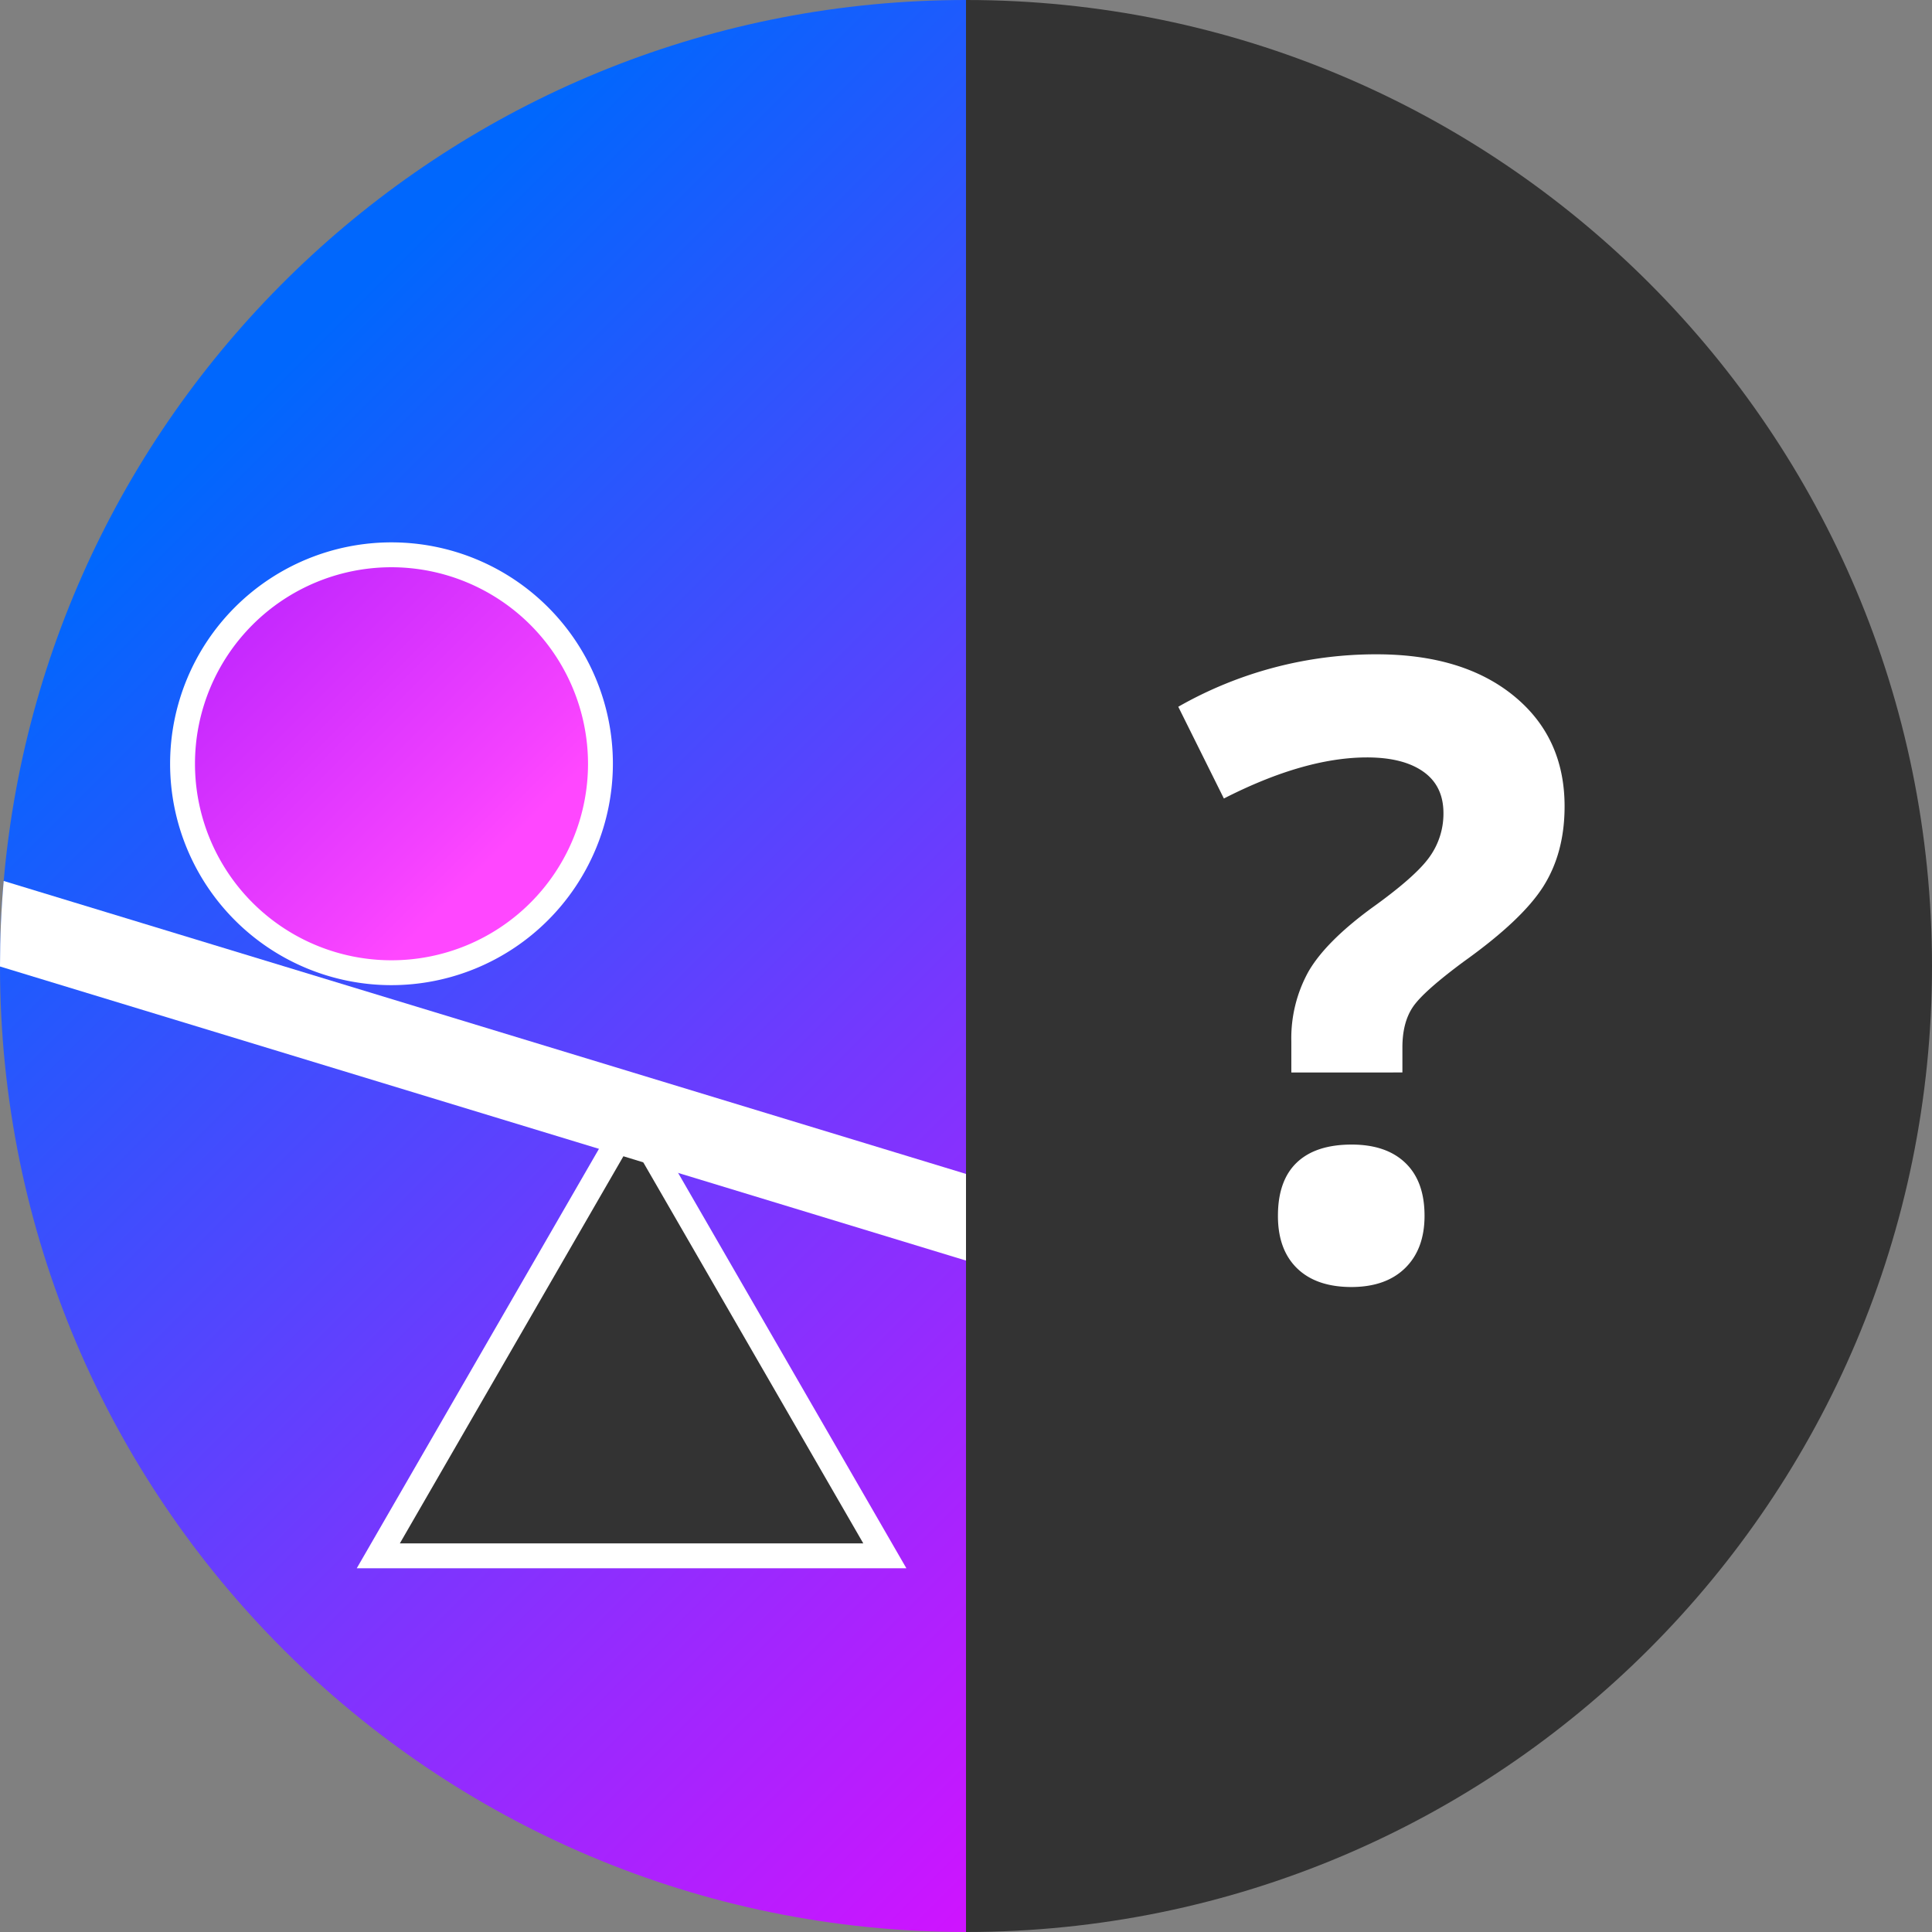
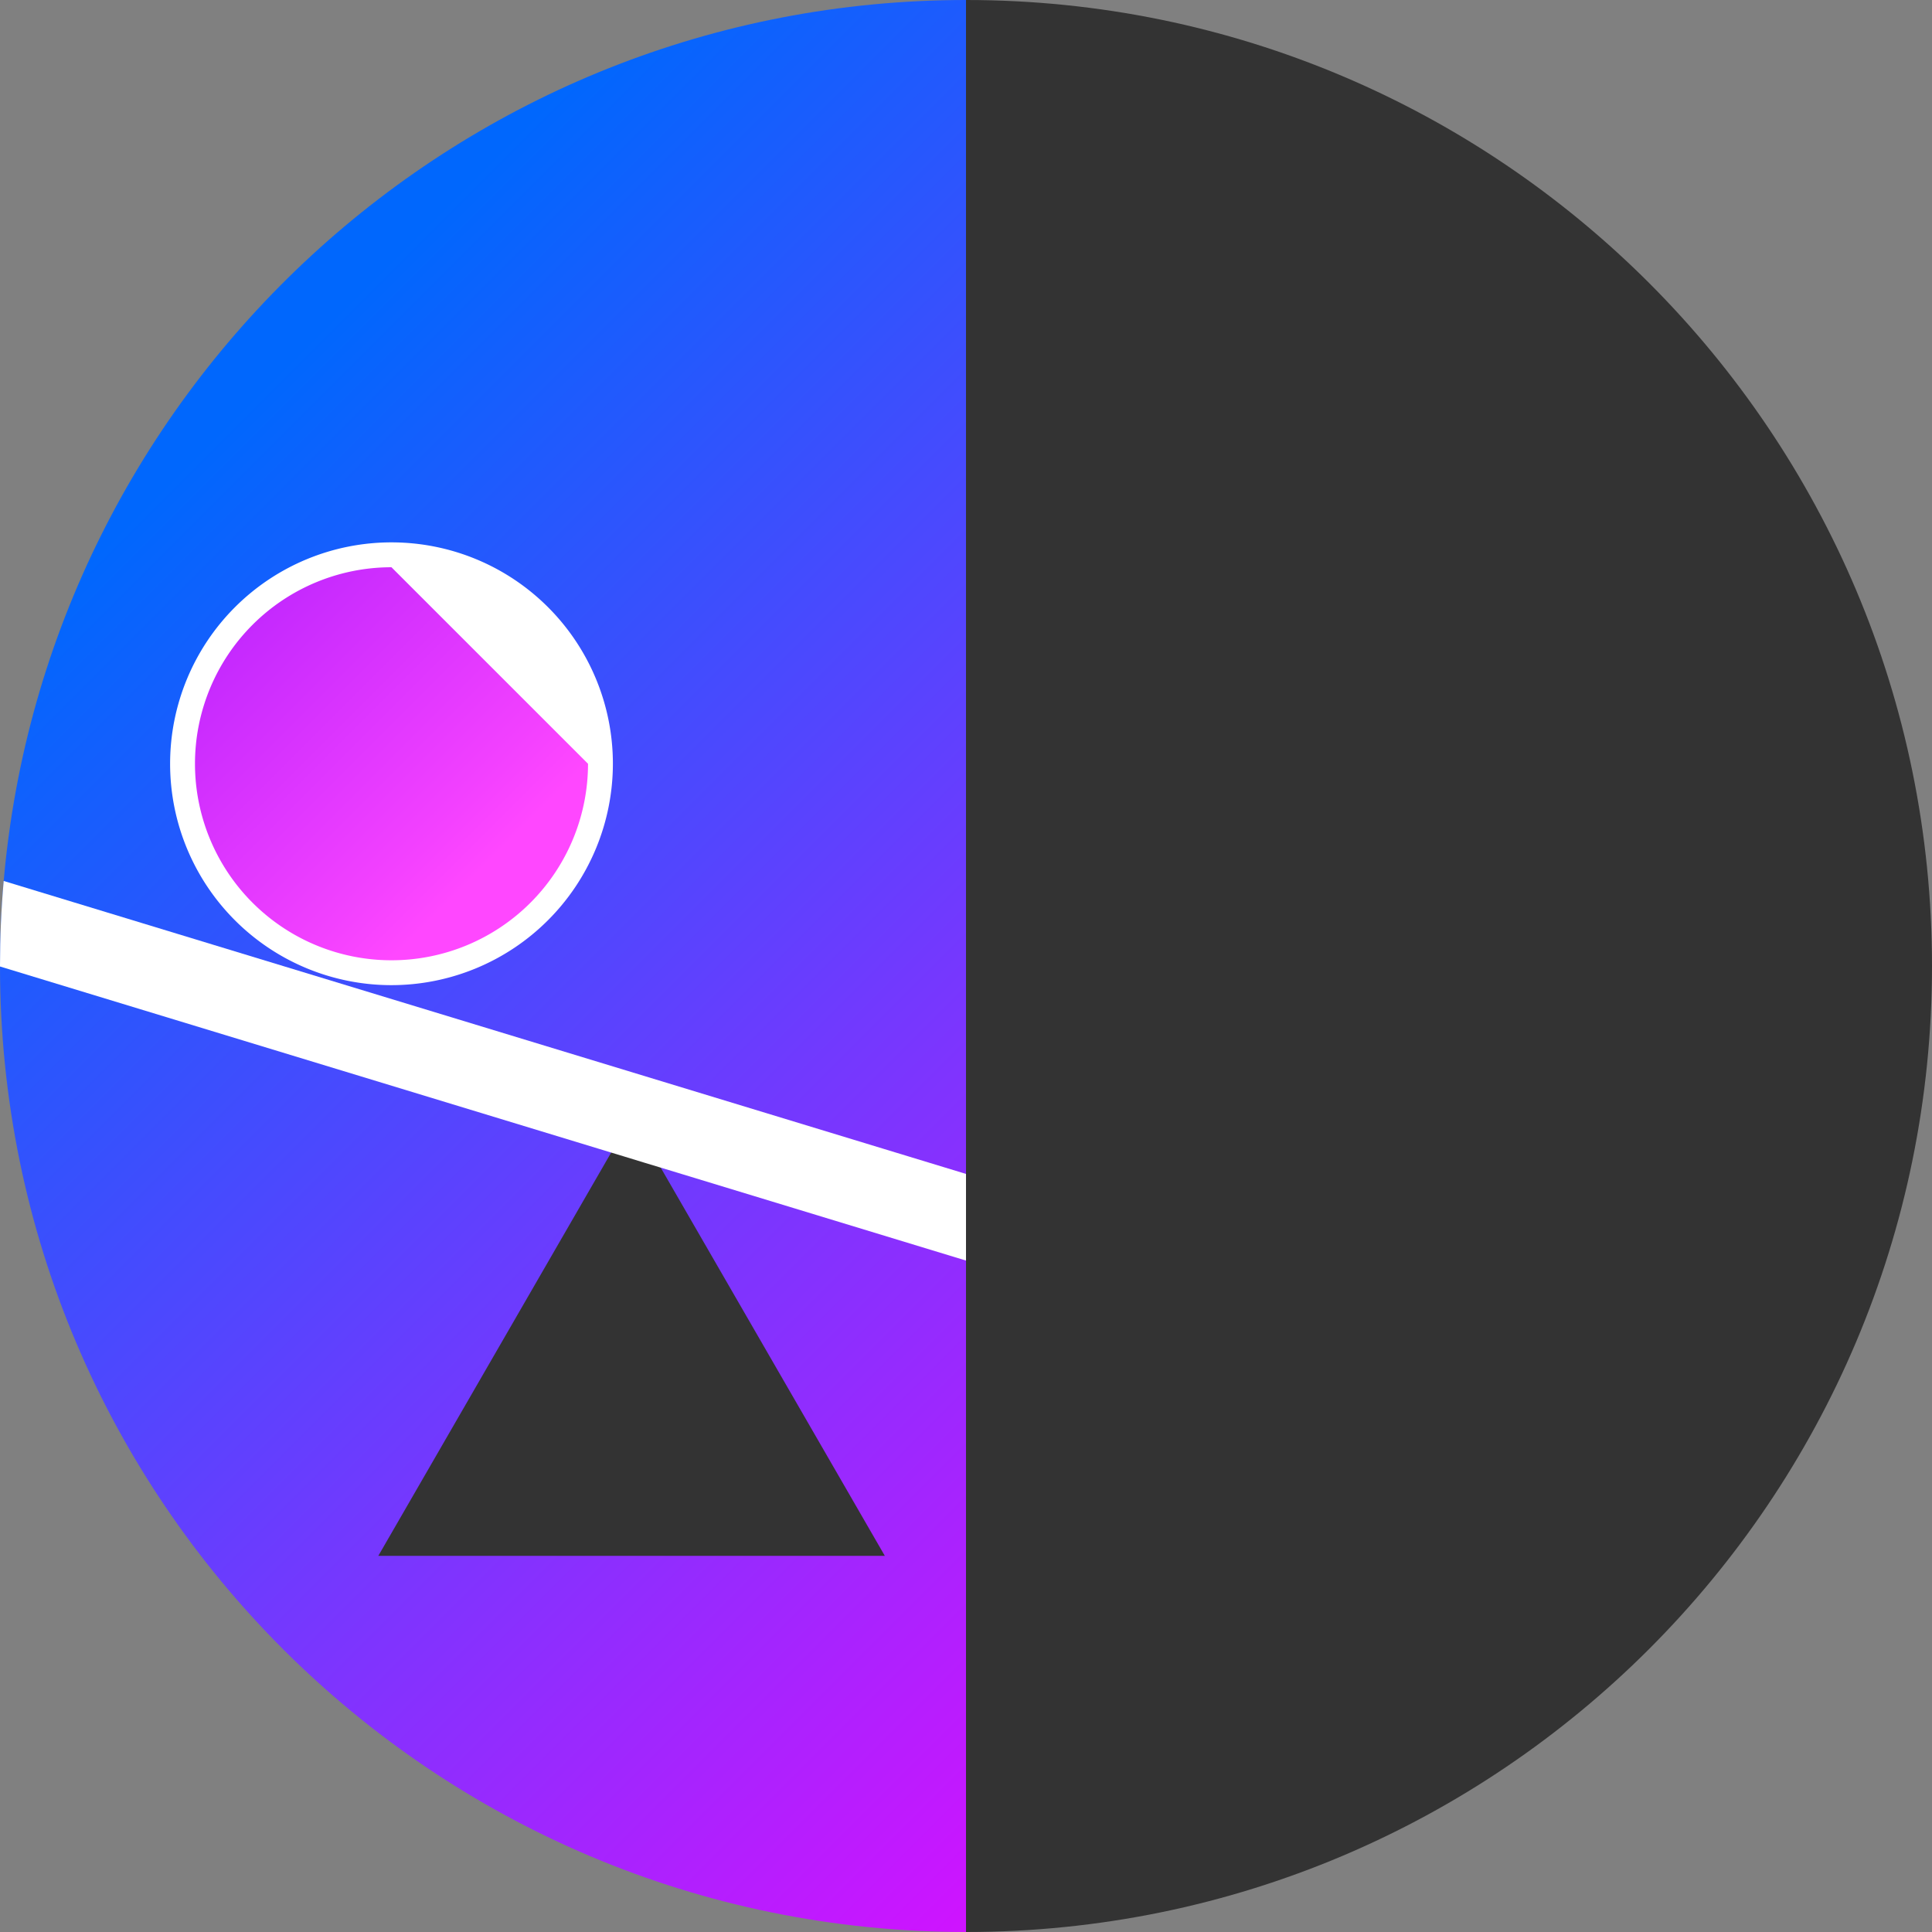
<svg xmlns="http://www.w3.org/2000/svg" width="466" height="466" viewBox="0 0 466 466">
  <rect x="0" y="0" width="466" height="466" fill="#808080" stroke="none" />
  <defs>
    <linearGradient id="linear-gradient" x1="54.19" y1="102.45" x2="387.76" y2="436.01" gradientUnits="userSpaceOnUse">
      <stop offset="0" stop-color="#0067fd" />
      <stop offset="1" stop-color="#f0f" />
    </linearGradient>
    <linearGradient id="linear-gradient-2" x1="37.68" y1="127.48" x2="118.08" y2="207.88" gradientUnits="userSpaceOnUse">
      <stop offset="0" stop-color="#b21ffe" />
      <stop offset="0.29" stop-color="#c529fe" />
      <stop offset="0.88" stop-color="#f441ff" />
      <stop offset="1" stop-color="#ff47ff" />
    </linearGradient>
  </defs>
  <title>Asset 5</title>
  <g id="Layer_2" data-name="Layer 2">
    <g id="_02-CurioCity" data-name="02-CurioCity">
      <path d="M233,0V466C104.35,466,.06,361.74,0,233.12V233q0-10.37.89-20.51C11.27,93.42,111.22,0,233,0Z" fill="url(#linear-gradient)" />
      <polygon points="152.34 269.47 91.25 375.27 213.42 375.27 152.34 269.47" fill="#333" />
-       <path d="M218.62,378.27H86.05l66.29-114.8Zm-122.18-6H208.23l-55.89-96.8Z" fill="#fff" />
      <path d="M303.68,304.66l-5.83,19.13L233,304.05l-69.43-21.14-4.21-1.28-4.2-1.27-4.8-1.47-2.94-.89-2.95-.9L0,233.12V233q0-10.37.89-20.51L233,283.15Z" fill="#fff" />
      <circle cx="94.42" cy="184.22" r="50.4" fill="url(#linear-gradient-2)" />
-       <path d="M94.42,237.62a53.4,53.4,0,1,1,53.41-53.4A53.46,53.46,0,0,1,94.42,237.62Zm0-100.8a47.4,47.4,0,1,0,47.41,47.4A47.46,47.46,0,0,0,94.42,136.82Z" fill="#fff" />
+       <path d="M94.42,237.62a53.4,53.4,0,1,1,53.41-53.4A53.46,53.46,0,0,1,94.42,237.62Zm0-100.8a47.4,47.4,0,1,0,47.41,47.4Z" fill="#fff" />
      <path d="M466,233c0,128.68-104.32,233-233,233V0C361.68,0,466,104.32,466,233Z" fill="#333" />
-       <path d="M311.47,258.69v-7.48a33.18,33.18,0,0,1,4.14-16.88q4.15-7.17,15.16-15.26,10.62-7.59,14-12.33a17.86,17.86,0,0,0,3.39-10.61q0-6.57-4.85-10t-13.55-3.44q-15.15,0-34.56,9.91l-11-22.13A96.23,96.23,0,0,1,332,157.82q20.82,0,33.1,10t12.28,26.68q0,11.12-5.06,19.2t-19.2,18.19q-9.71,7.18-12.28,10.92t-2.58,9.8v6.07Zm-3.23,34.56q0-8.49,4.54-12.83T326,276.07c5.6,0,9.92,1.48,13,4.45s4.6,7.21,4.6,12.73q0,8-4.65,12.58T326,310.43q-8.49,0-13.13-4.5T308.24,293.25Z" fill="#fff" />
    </g>
  </g>
</svg>